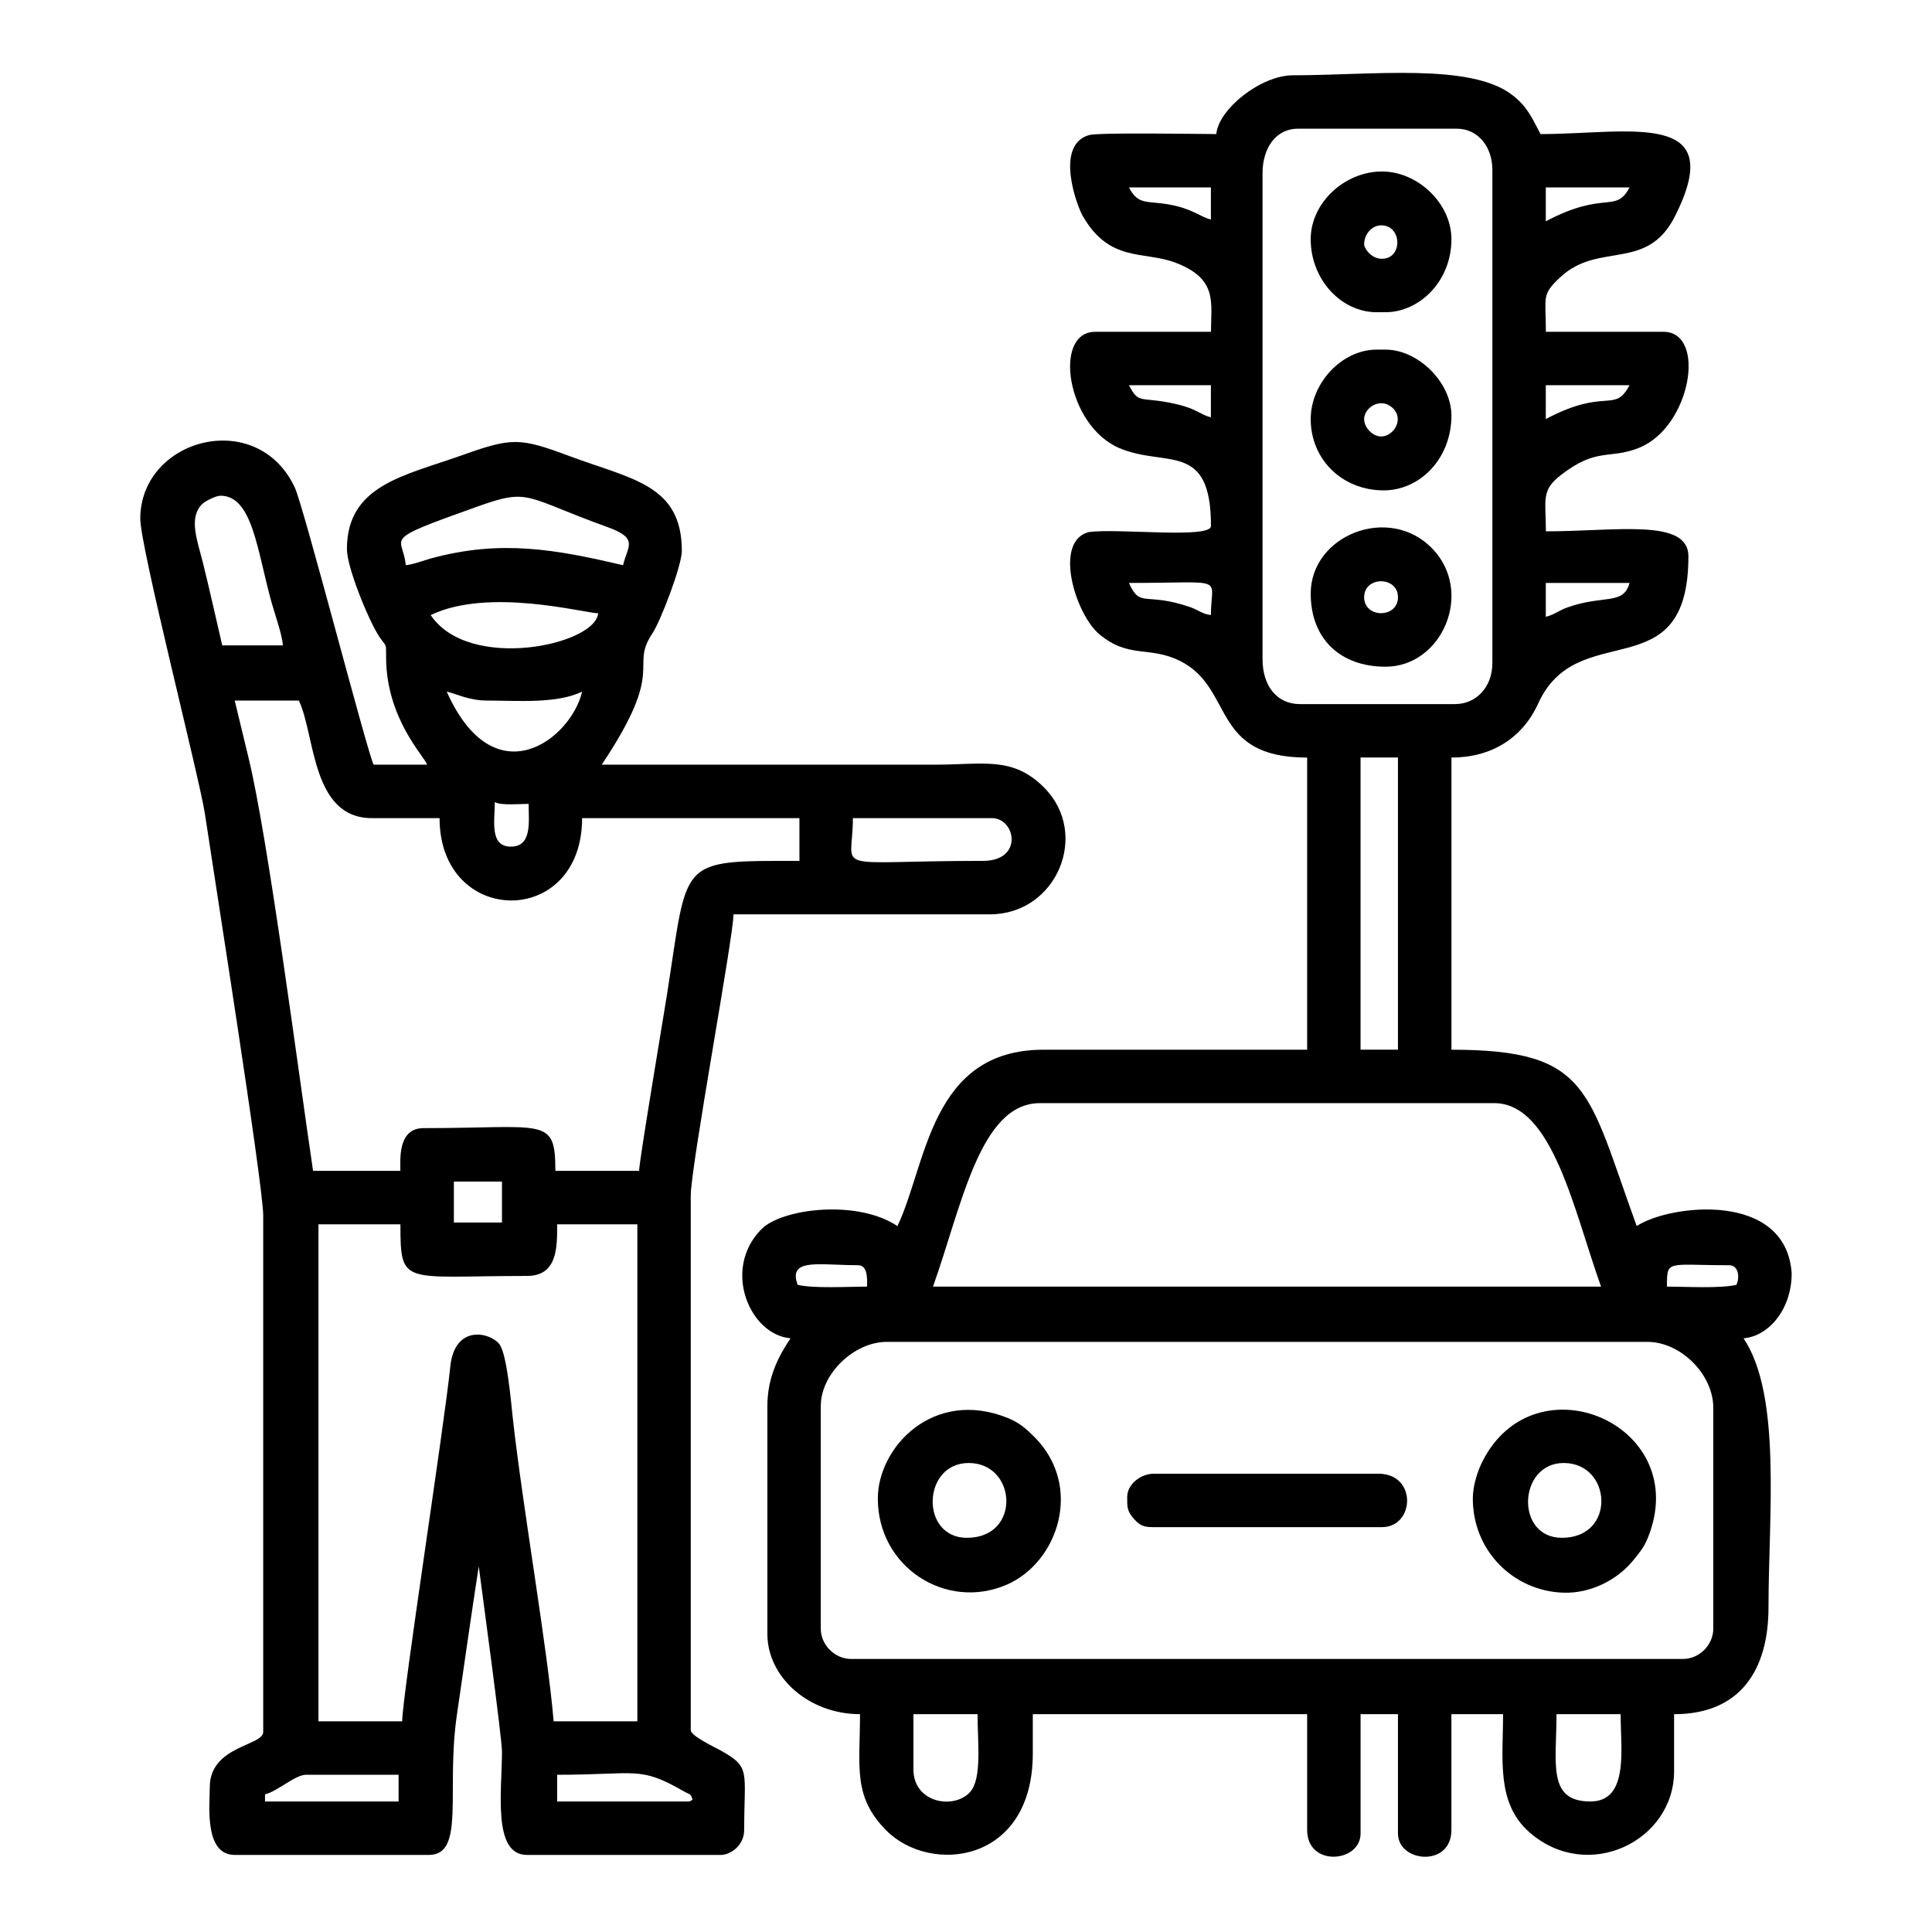
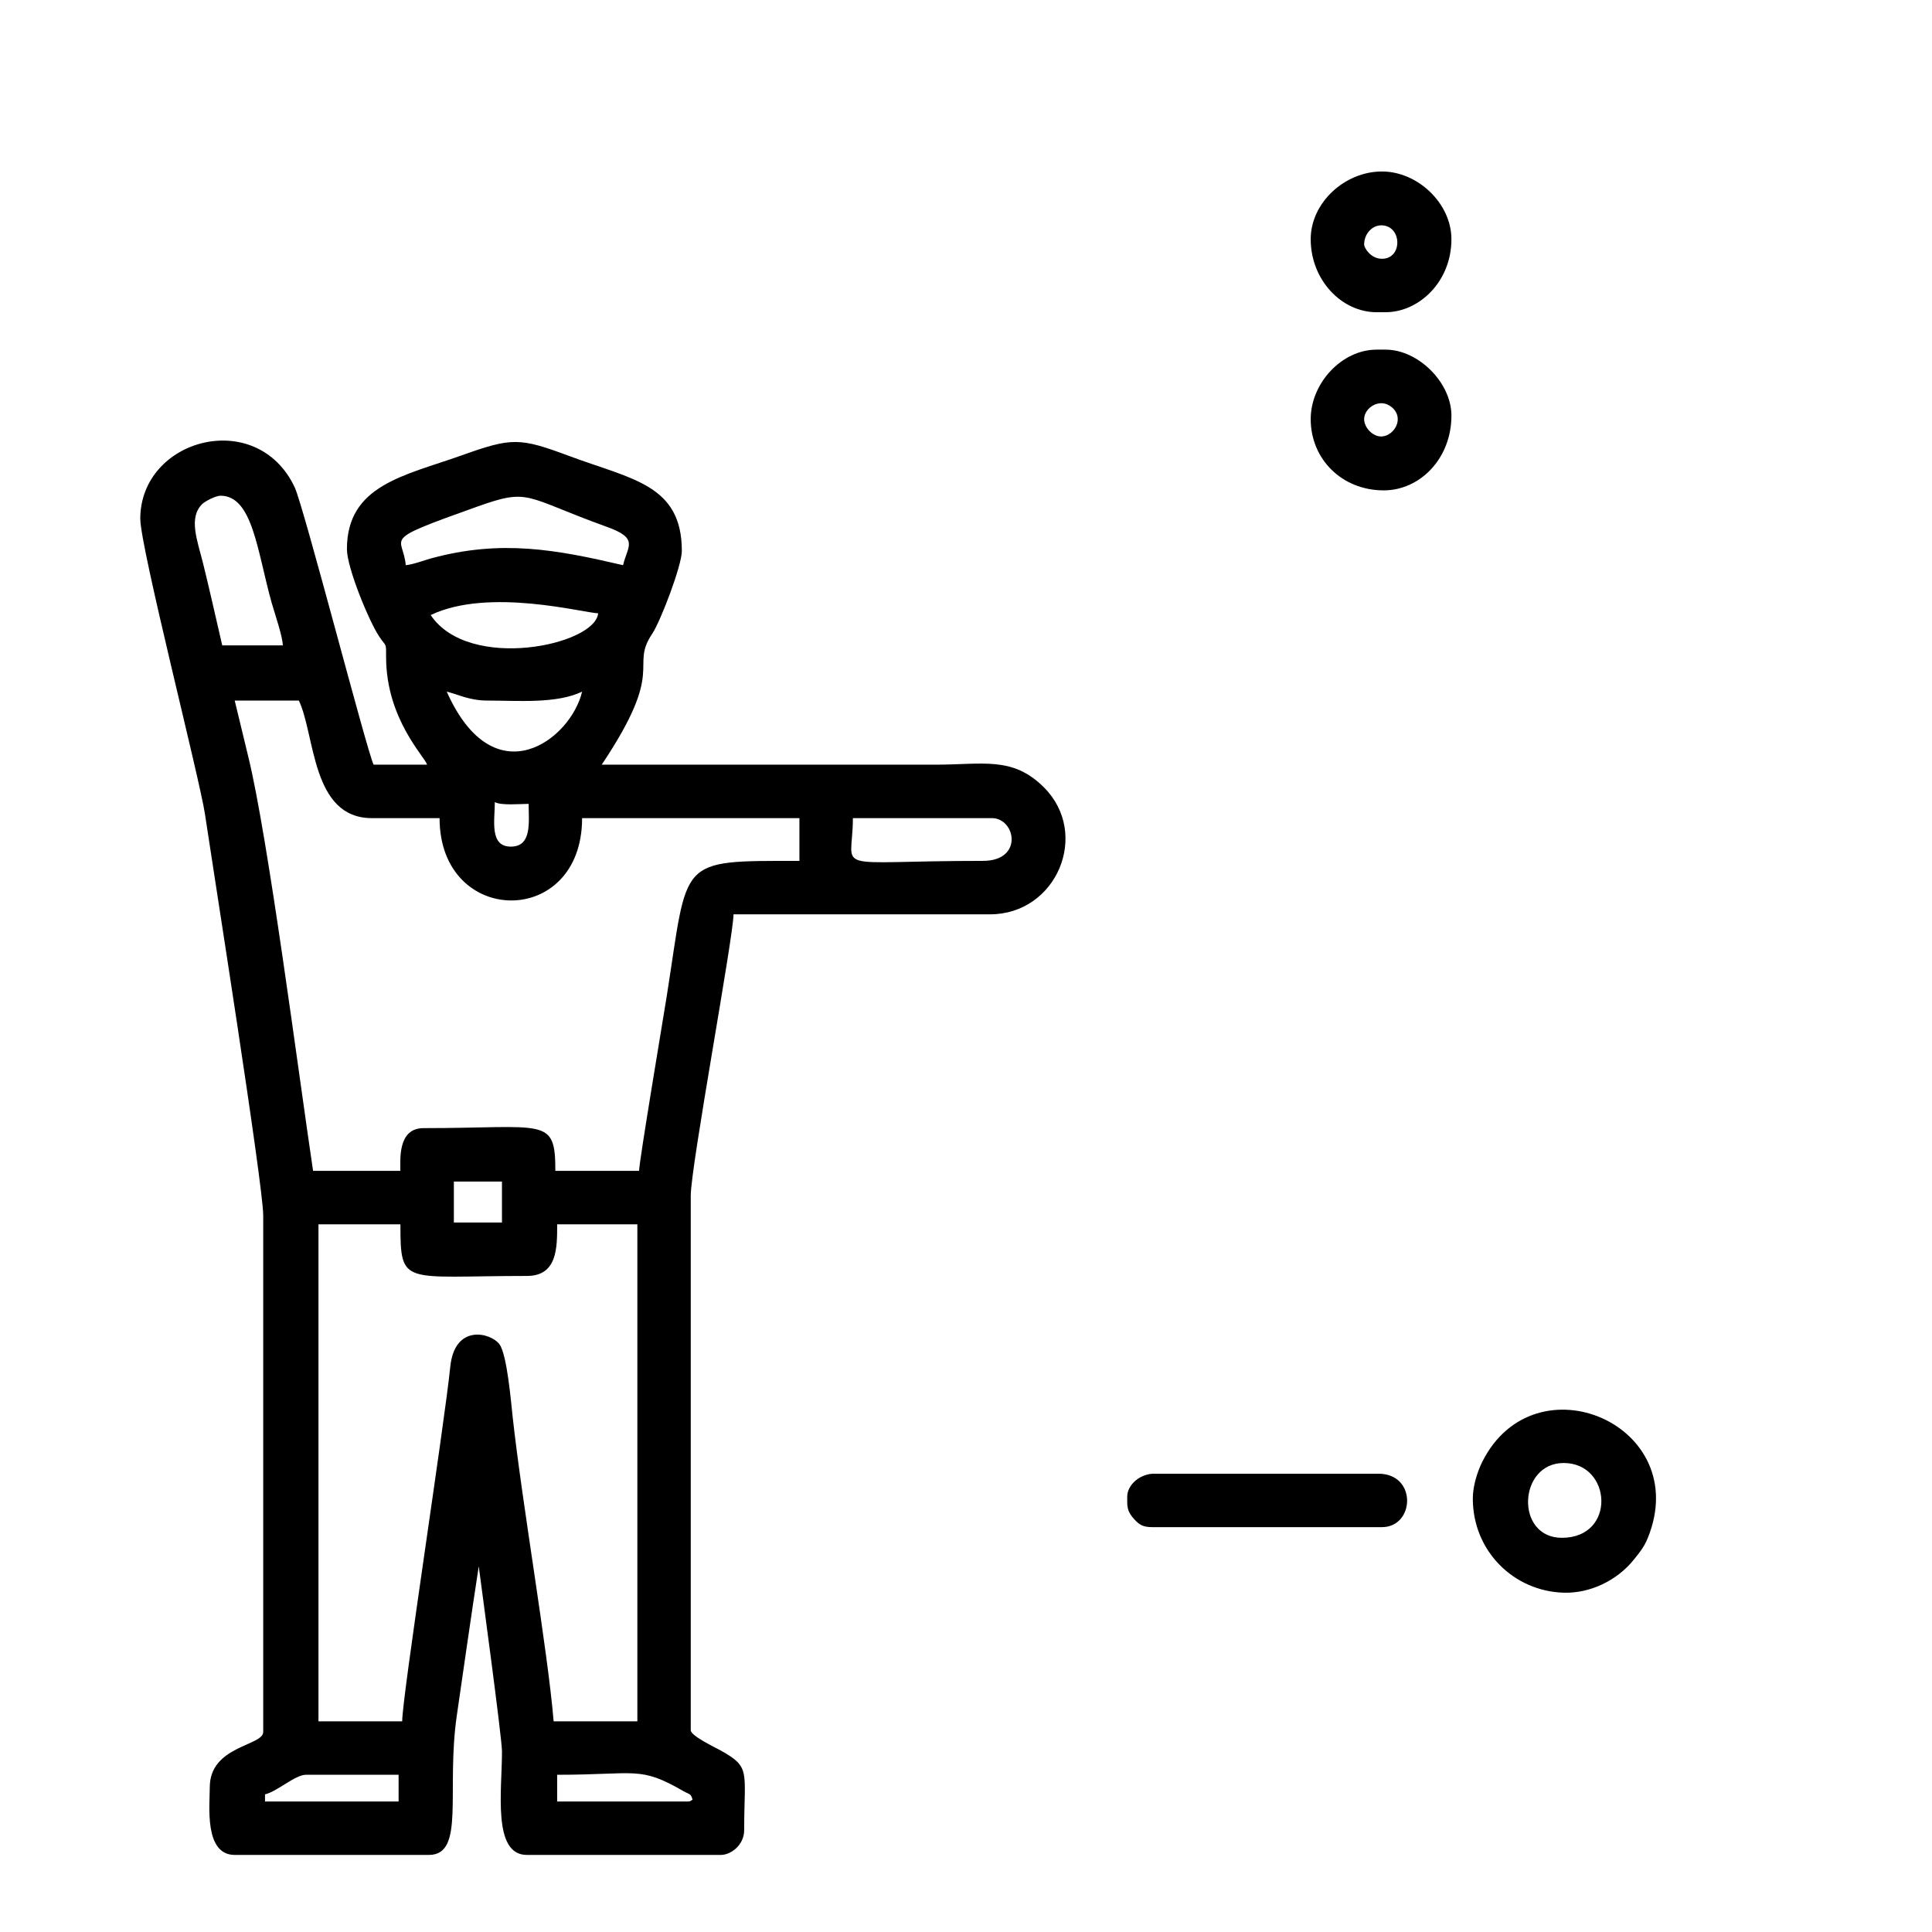
<svg xmlns="http://www.w3.org/2000/svg" fill="#000000" width="800px" height="800px" version="1.1" viewBox="144 144 512 512">
  <g fill-rule="evenodd">
-     <path d="m565.46 621.41c-11.496 0-8.969-10.184-8.969-23.137h16.992c0 9.266 2.281 23.137-8.027 23.137zm53.348-139.9c0 9.301-5.953 16.59-12.746 17.156 10.156 15.176 6.609 47.004 6.609 71.289 0 16.59-7.465 28.324-25.02 28.324v15.109c0 18.566-22.949 29.715-38.359 16.168-8.844-7.773-6.961-19.496-6.961-31.277h-13.695v30.688c0 9.996-14.16 8.609-14.16 0.945v-31.633h-9.91v31.633c0 7.723-14.16 8.957-14.16-0.945v-30.688h-72.703v10.387c0 29.211-27.129 32.195-38.832 20.414-8.961-9.02-6.957-16.977-6.957-30.805-13.617 0-24.551-9.844-24.551-21.246v-60.426c0-7.699 3.039-13.312 6.137-17.941-10.758-0.891-18.277-18.273-7.688-28.938 5.41-5.457 25.352-7.945 36.016-0.801 7.766-16.188 8.609-46.738 38.707-46.738h69.875v-77.422c-25.855 0-19.145-18.484-33.82-25.668-8.105-3.969-13.473-0.484-21.281-7.043-6.309-5.289-12.242-24.574-2.777-27.055 7.949-1.047 32.387 1.863 32.387-1.605 0-22.617-11.926-15.426-24.234-20.621-14.027-5.914-17.754-30.84-6.453-30.84h30.688c0-7.769 1.891-14.055-9.496-18.355-8.293-3.129-17.34 0.09-24.488-12.34-1.559-2.711-7.512-18.785 1.672-21.441 2.59-0.746 29.719-0.266 33.73-0.266 0.551-6.578 11.766-15.578 20.297-15.578 20.844 0 46.984-3.32 58.074 5.18 4.027 3.082 5.148 5.871 7.547 10.398 23.398 0 50.094-6.766 35.574 21.879-7.422 14.641-20.117 6.57-30.273 15.996-5.129 4.758-3.883 5.144-3.883 14.523h31.156c11.504 0 7.356 25.215-6.519 30.77-7.777 3.113-11.07-0.246-20.668 7.195-5.309 4.109-3.969 6.566-3.969 14.914 18.688 0 37.77-3.523 37.77 6.609 0 35.766-29.266 15.773-39.816 39.031-4.219 9.289-12.539 14.316-22.98 14.316v77.422c36.93 0 35.977 10.797 49.102 46.738 8.488-5.688 39.621-9.516 41.07 12.586zm-232.74 131.4v-14.637h16.992c0 7.391 1.246 17.109-2.004 20.66-4.301 4.707-14.988 2.856-14.988-6.027zm-24.551-37.297v-59.012c0-8.578 8.883-16.992 17.473-16.992h201.58c8.844 0 17.469 8.621 17.469 17.461v58.543c0 4.312-3.707 8.027-8.027 8.027h-220.47c-4.312 0-8.027-3.715-8.027-8.027zm58.062-139.27h120.39c15.477 0 21.094 28.434 28.324 48.621h-177.04c7.633-21.406 12.43-48.621 28.324-48.621zm184.59 48.152c-4.352 1.02-13.48 0.469-18.41 0.469 0-7.231-0.047-5.664 16.52-5.664 2.371 0 2.856 3.039 1.891 5.195zm-249.27-2.363c0-4.375 7.656-2.832 16.523-2.832 2.68 0 2.363 3.969 2.363 5.664-4.938 0-14.062 0.551-18.414-0.469-0.246-1.059-0.473-1.082-0.473-2.363zm149.66-137.38h9.91v77.422h-9.91zm-25.973-25.965v-128.88c0-6.43 3.32-11.801 9.445-11.801h42.02c5.769 0 9.441 4.957 9.441 10.855v130.77c0 6.34-4.273 10.863-9.914 10.863h-41.074c-6.231 0-9.914-5.004-9.914-11.805zm75.066-11.332v-8.969h22.188c-1.613 6.031-6.914 3.031-16.594 6.539-2.117 0.766-3.43 1.93-5.594 2.43zm-110.47-8.969c26.453 0 21.719-1.984 21.719 8.496-2.125-0.176-3.301-1.324-5.477-2.082-12-4.144-13.199 0.402-16.242-6.414zm0-52.406h21.719v8.504c-3.113-0.73-3.613-2.481-11.199-3.918-7.754-1.465-7.949 0.309-10.52-4.586zm110.47 8.973v-8.973h22.188c-4.031 7.629-6.066 0.438-22.188 8.973zm0-52.402v-8.973h22.188c-3.719 7.023-6.449 0.641-22.188 8.973zm-110.47-8.973h21.719v8.496c-2.781-0.641-4.785-2.871-11.125-3.984-6.031-1.059-8.086 0.227-10.594-4.508z" />
    <path d="m214.23 619.52c3.258-0.754 7.977-5.188 10.855-5.188h24.547v7.082h-35.402zm111.89 1.895h-34.465v-7.082c21.148 0 21.781-2.398 33.441 4.324 1.664 0.957 1.98 0.559 2.438 2.281-0.574 0.328-0.504 0.48-1.414 0.48zm-75.535-21.25h-22.188v-131.71h21.719c0 16.551 0.664 13.684 33.52 13.684 8.09 0 8.02-7.492 8.02-13.684h21.25v131.71h-22.188c-1.605-19.27-8.254-56.992-10.863-80.727-0.422-3.859-1.473-16.426-3.481-19.176-2.231-3.066-11.879-5.578-13.047 5.953-1.547 15.305-12.742 87.441-12.742 93.945zm13.695-143.04h12.746v10.852h-12.746zm140.21-84.984c-41.418 0-34.465 3.516-34.465-11.332h36.82c6.312 0 8.465 11.332-2.352 11.332zm-125.11-3.777c-5.734 0-4.246-6.969-4.246-11.801 1.715 0.961 6.781 0.469 8.961 0.469 0 4.684 0.984 11.332-4.715 11.332zm-73.172-38.707h16.992c4.363 9.098 3.285 31.156 19.352 31.156h17.941c0 28.832 37.77 29.352 37.77 0h57.594v11.332c-32.602 0-29.391-0.82-35.137 35.68-0.816 5.18-7.356 44.059-7.356 46.465h-22.188c0-14.488-2.641-11.324-34.934-11.324-6.883 0-6.137 8.363-6.137 11.324h-23.137c-3.773-25.246-11.977-88.727-17.184-109.81l-3.582-14.82zm56.18-2.363c2.961 0.691 5.926 2.363 10.852 2.363 8.082 0 18.242 0.891 25.023-2.363-2.949 12.652-23.254 28.258-35.875 0zm-4.254-20.297c15.391-7.379 40.5-0.559 44.375-0.473-0.707 8.422-34.254 15.598-44.375 0.473zm-6.609-13.219c-0.672-8.055-7.332-6.141 18.941-15.516 14.031-5.012 12.344-2.594 34.223 5.309 8.805 3.117 5.613 5.117 4.43 10.207-17.789-4.141-32.277-6.867-50.895-1.797-1.684 0.465-4.805 1.641-6.699 1.797zm-49.098-18.41c8.551 0 9.73 14.715 13.582 28.43 0.75 2.656 2.883 8.777 2.941 11.23h-16.055c-1.668-7.152-3.367-14.836-5.098-21.809-1.496-5.992-3.898-11.969-0.227-15.629 0.766-0.766 3.629-2.223 4.856-2.223zm-21.246 6.141c0 7.527 15.742 68.852 17.133 78.223 2.102 14.203 15.441 98.332 15.441 106.36v136.9c0 3.715-14.16 3.629-14.16 14.641 0 4.734-1.551 17.941 6.609 17.941h51.453c9.707 0 4.508-17.027 7.406-36.969 1.949-13.391 3.734-26.043 5.812-39.516 0.742 5.789 6.144 45.387 6.156 49.082 0.012 10.258-2.594 27.402 6.59 27.402h51.453c2.449 0 6.141-2.453 6.141-6.609 0-15.723 1.844-16.574-6.281-21.098-1.512-0.84-7.879-3.84-7.879-5.34v-141.63c0-7.777 11.332-68.703 11.332-74.59h67.98c17.668 0 26.621-21.332 14.289-33.645-8.328-8.312-16.031-6.012-28.918-6.012h-88.281c17.426-26.027 7.215-25.477 13.41-34.738 2.176-3.254 7.828-18.016 7.828-21.91 0-17.547-13.203-18.969-29.676-25.094-13.34-4.977-15.301-5.004-28.688-0.223-15.105 5.391-30.391 7.84-30.391 24.844 0 4.867 5.75 18.898 8.52 23.105 2.019 3.059 1.844 1.395 1.863 5.691 0.086 16.289 10.312 26.289 10.863 28.324h-14.168c-1.684-3.184-18.512-68.387-20.914-73.5-10.035-21.301-40.93-12.922-40.93 8.359z" />
    <path d="m558.39 531.71c12.797 0 13.996 19.824-0.473 19.824-12.453 0-11.598-19.824 0.473-19.824zm-24.078 9.438c0 13.855 10.809 24.566 24.121 24.934 6.984 0.191 14.098-3.231 18.52-8.73 1.512-1.875 2.699-3.269 3.707-5.727 12.234-29.953-29.895-48.094-43.84-20.234-1.23 2.465-2.508 6.309-2.508 9.758z" />
-     <path d="m400.71 531.71c12.793 0 13.984 19.824-0.473 19.824-12.453 0-11.879-19.824 0.473-19.824zm-24.078 9.438c0 18.137 18.055 29.773 34.145 22.816 13.664-5.914 20.426-26.117 7.285-39.223-2.066-2.066-3.969-3.734-6.887-4.918-19.824-8.062-34.543 7.727-34.543 21.32z" />
    <path d="m505.51 255.07c0-2.977 4.172-5.844 7.371-3.117 3.387 2.891 0.605 7.547-2.707 7.715-2.289 0.117-4.664-2.289-4.664-4.594zm-14.16 0c0 10.605 8.266 18.883 19.352 18.883 9.582 0 17.941-8.395 17.941-19.828 0-8.707-8.758-17.469-17.461-17.469h-2.363c-9.266 0-17.469 8.934-17.469 18.414z" />
    <path d="m505.51 208.8c0-2.719 1.984-4.953 4.301-5.074 5.738-0.289 6.098 8.852 0.418 8.852-3.012 0-4.719-2.938-4.719-3.777zm-14.16-1.414c0 10.758 8.133 19.355 17.469 19.355h2.363c8.816 0 17.461-8.031 17.461-19.355 0-9.441-8.891-17.941-18.41-17.941-9.879 0-18.883 8.293-18.883 17.941z" />
-     <path d="m505.51 302.27c0-5.637 8.969-5.637 8.969 0 0 5.637-8.969 5.637-8.969 0zm-14.16-0.941c0 11.906 7.785 19.355 19.828 19.355 15.062 0 23.488-19.816 12.41-31.293-11.422-11.844-32.238-3.613-32.238 11.934z" />
    <path d="m442.72 540.68c0 2.641-0.117 3.809 1.98 6.051 1.223 1.316 2.203 1.977 4.637 1.977h60.895c8.707 0 9.383-14.16-0.945-14.16h-59.48c-3.508 0-7.082 2.781-7.082 6.137z" />
  </g>
</svg>